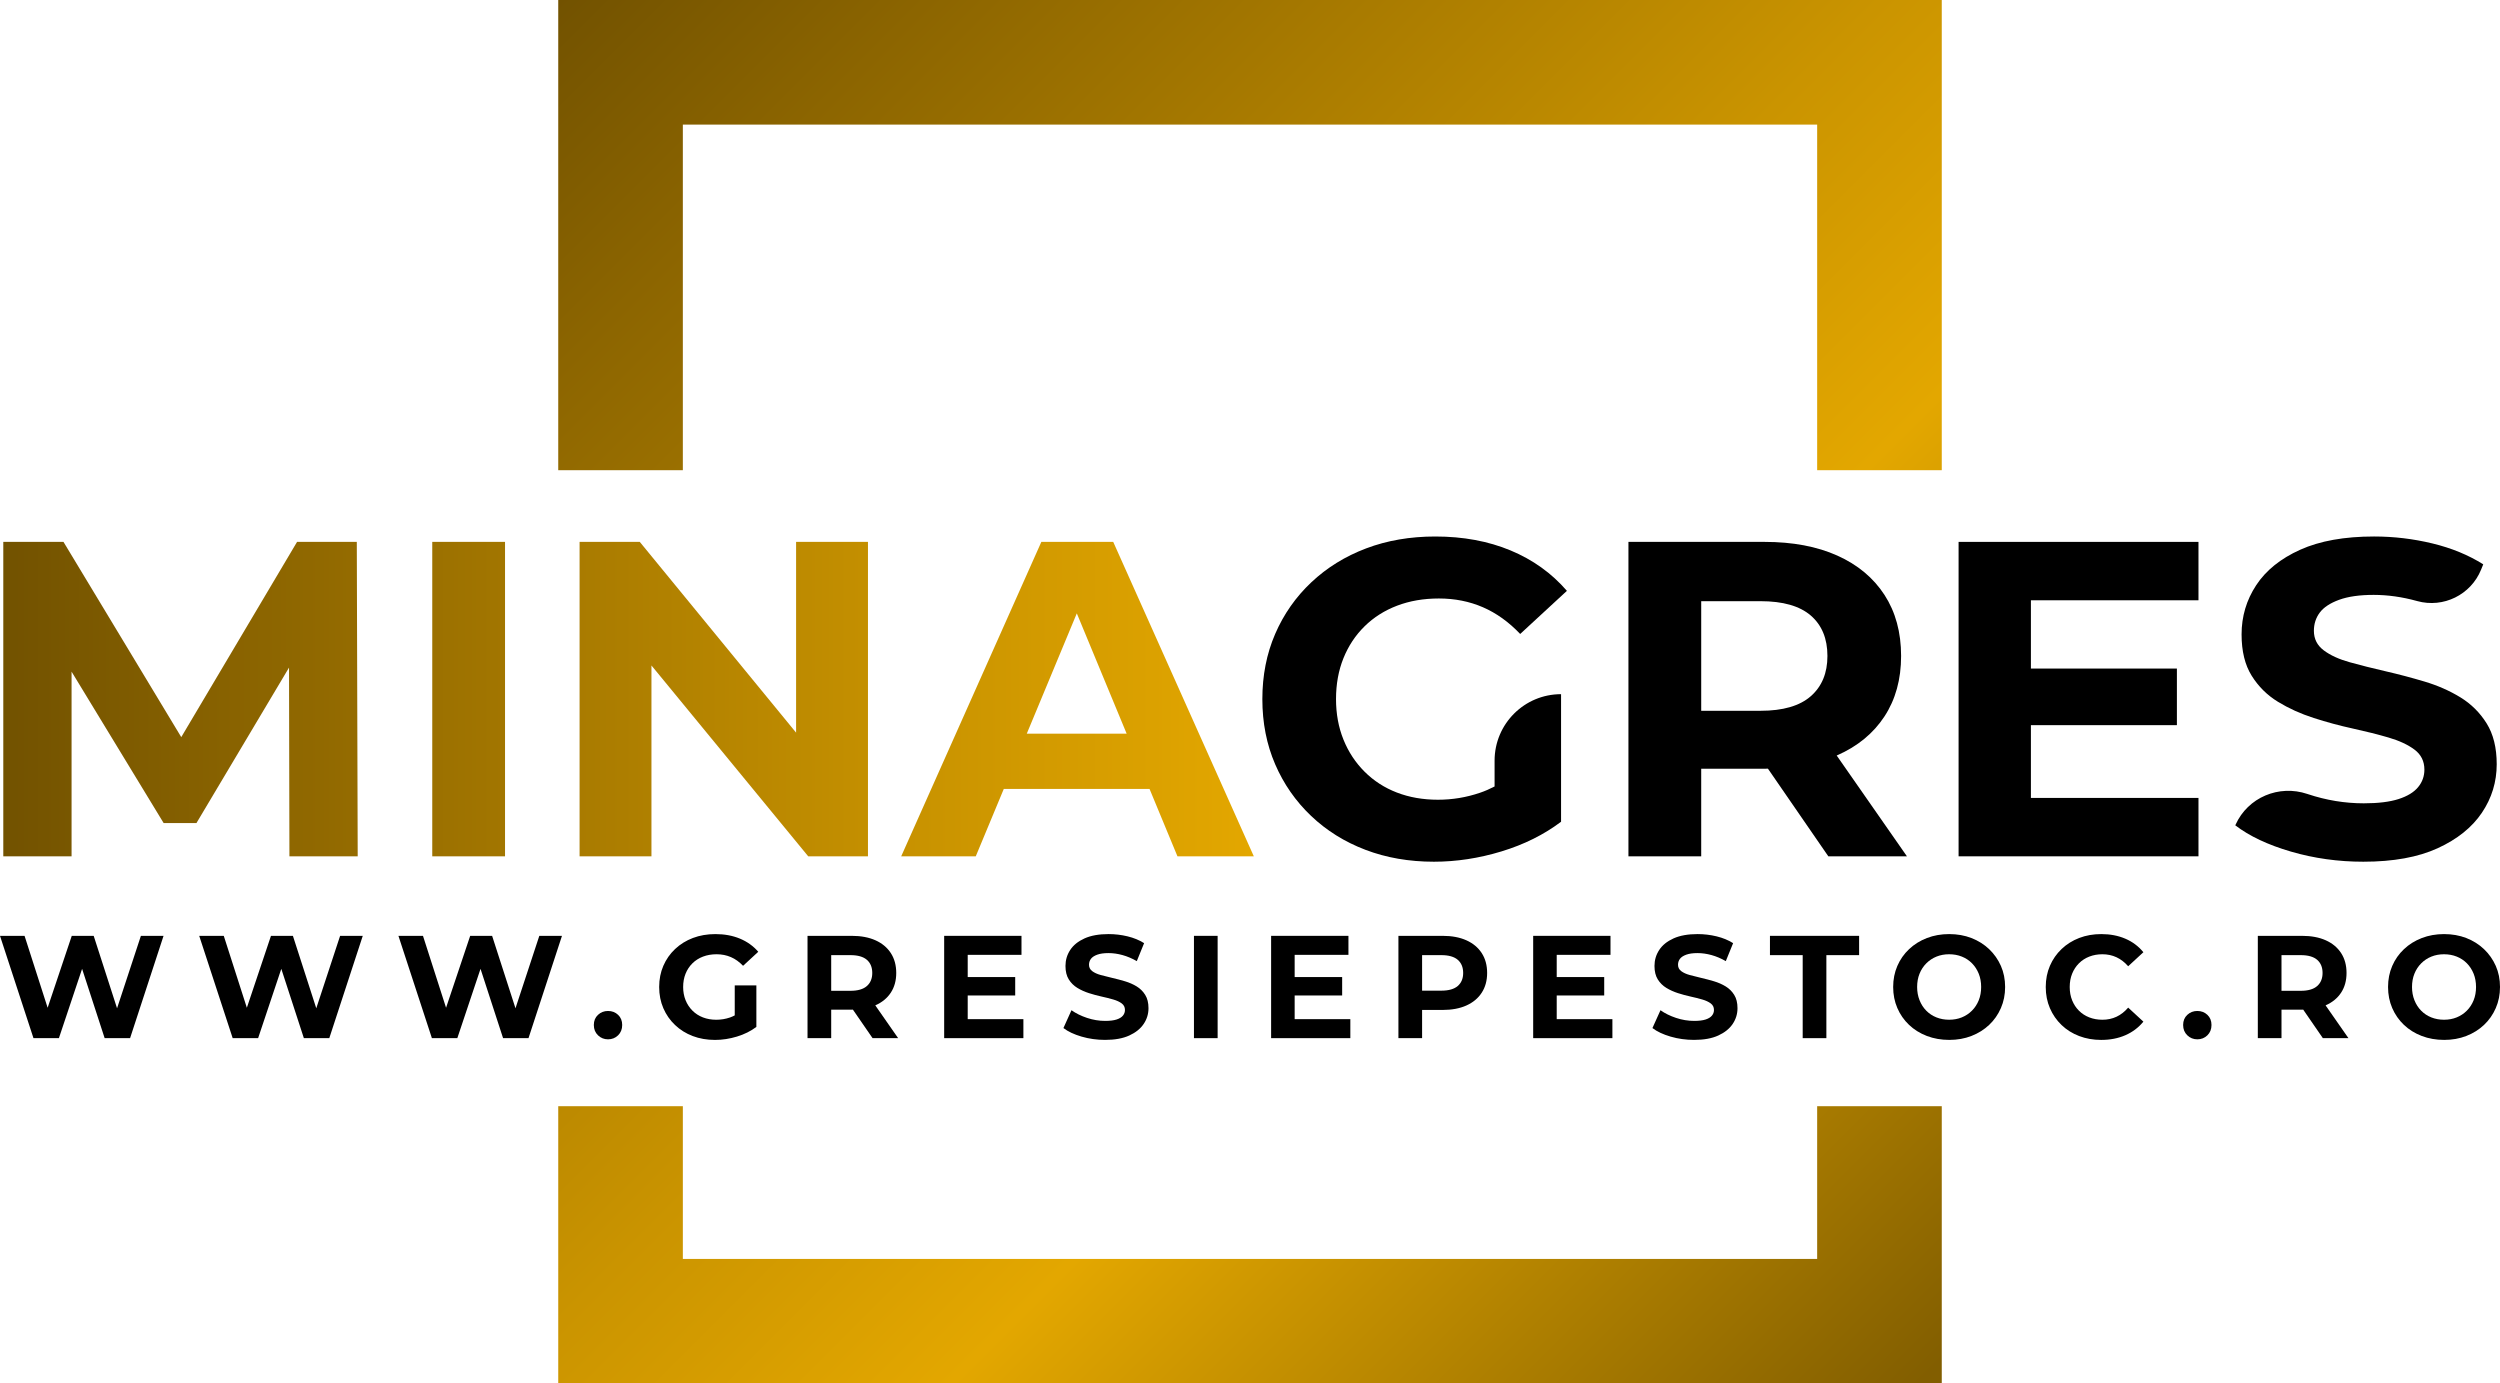
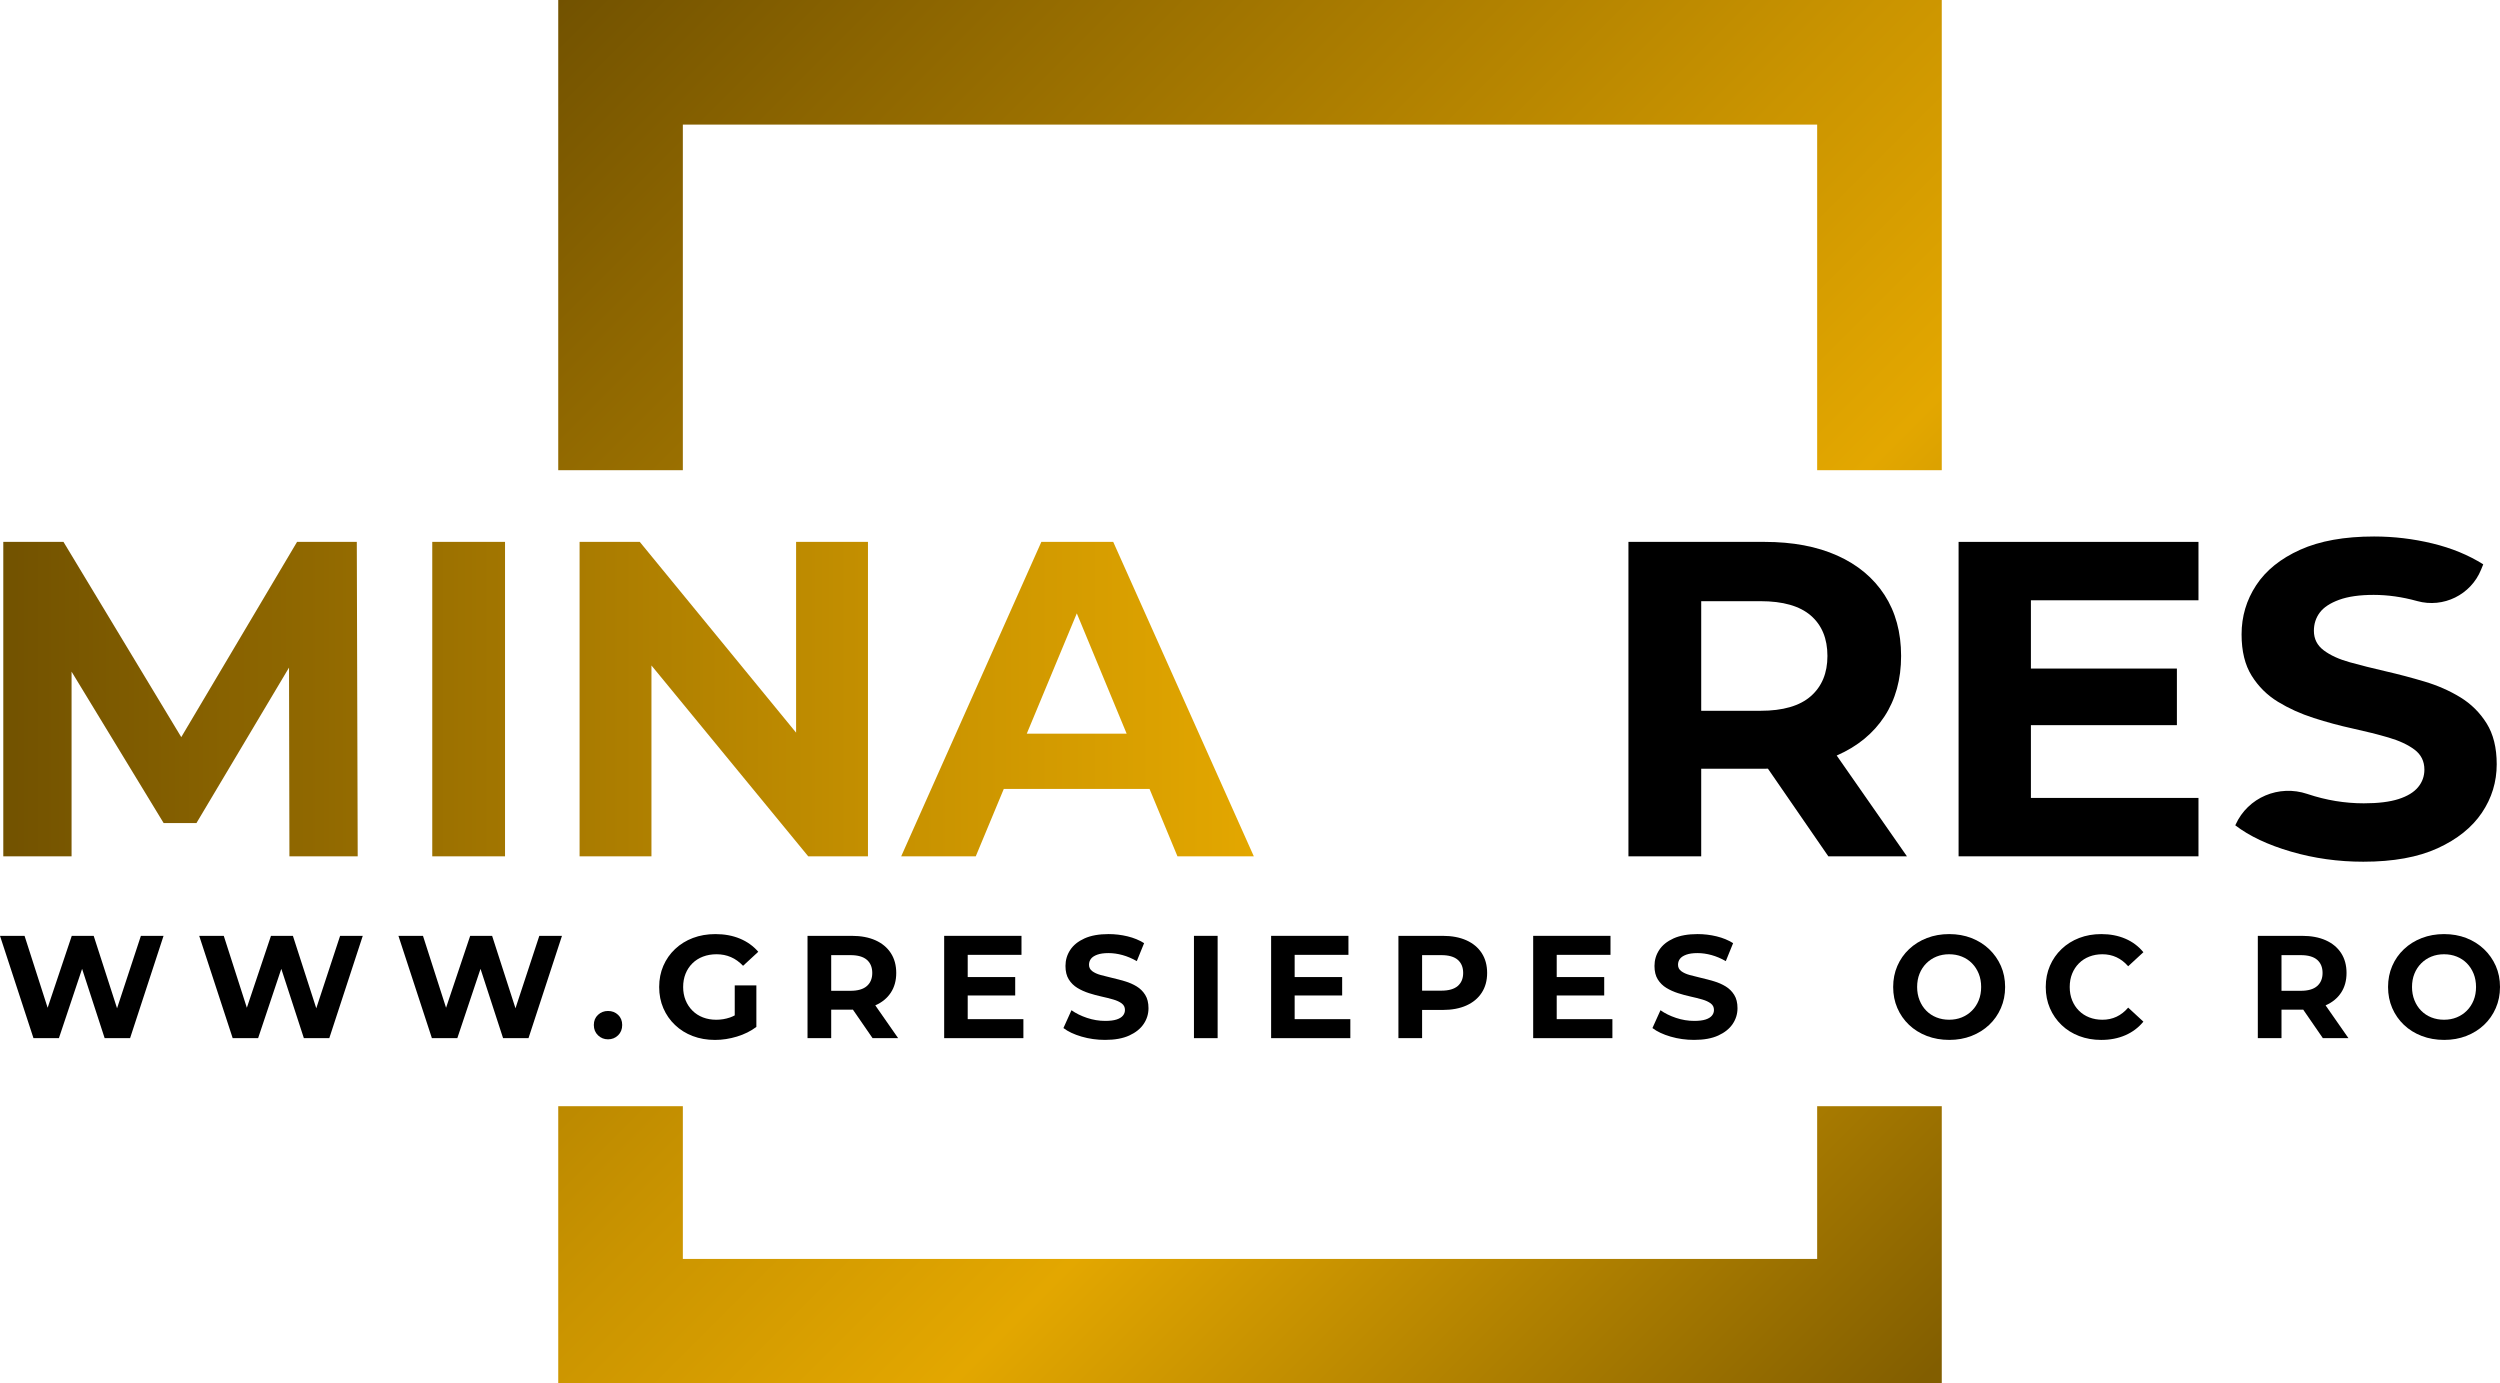
<svg xmlns="http://www.w3.org/2000/svg" id="Layer_2" data-name="Layer 2" viewBox="0 0 810.593 448.578">
  <defs>
    <style>      .cls-1 {        fill: url(#linear-gradient-2);      }      .cls-2 {        fill: url(#linear-gradient);      }    </style>
    <linearGradient id="linear-gradient" x1="1.067" y1="226.675" x2="406.536" y2="226.675" gradientUnits="userSpaceOnUse">
      <stop offset="0" stop-color="#725200" />
      <stop offset=".209" stop-color="#8c6500" />
      <stop offset=".746" stop-color="#ca9400" />
      <stop offset="1" stop-color="#e3a700" />
    </linearGradient>
    <linearGradient id="linear-gradient-2" x1="181.005" y1="-.003" x2="629.589" y2="448.581" gradientUnits="userSpaceOnUse">
      <stop offset="0" stop-color="#725200" />
      <stop offset=".134" stop-color="#8c6500" />
      <stop offset=".479" stop-color="#ca9400" />
      <stop offset=".642" stop-color="#e3a700" />
      <stop offset=".992" stop-color="#825e00" />
    </linearGradient>
  </defs>
  <g id="Layer_1-2" data-name="Layer 1">
    <g>
      <path class="cls-2" d="M115.688,175.7l.291,101.95h-22.138l-.131-61.191-30.017,50.413h-10.632l-29.857-49.096v59.873H1.067v-101.95H20.583l38.188,63.304,37.547-63.304h19.371Zm24.466,101.95h23.594v-101.95h-23.594v101.95Zm117.969-40.099l-50.684-61.851h-19.516v101.95h23.302v-61.88l50.83,61.88h19.371v-101.95h-23.303v61.851Zm102.825-61.851l45.587,101.95h-24.761l-9.05-21.846h-47.26l-9.085,21.846h-24.177l45.441-101.95h23.303Zm4.357,62.19l-16.163-39.018-16.226,39.018h32.389Z" />
-       <path d="M442.435,203.081c2.961-2.913,6.482-5.146,10.559-6.7,4.078-1.552,8.593-2.33,13.546-2.33,5.145,0,9.903,.947,14.273,2.84,4.369,1.894,8.397,4.784,12.088,8.666l15.147-13.982c-4.952-5.728-11.046-10.097-18.278-13.108-7.234-3.008-15.366-4.514-24.395-4.514-8.157,0-15.635,1.287-22.43,3.86-6.797,2.573-12.721,6.239-17.768,10.996-5.05,4.759-8.958,10.34-11.724,16.749-2.767,6.408-4.151,13.45-4.151,21.118,0,7.672,1.385,14.711,4.151,21.119,2.767,6.408,6.65,11.993,11.652,16.749,4.999,4.759,10.873,8.425,17.622,10.996,6.747,2.571,14.15,3.86,22.21,3.86,7.282,0,14.587-1.118,21.92-3.349,7.33-2.233,13.764-5.437,19.298-9.613v-41.363h-0c-11.905,0-21.555,9.651-21.555,21.555v8.373c-1.562,.815-3.139,1.498-4.733,2.041-4.419,1.507-8.958,2.258-13.618,2.258-4.856,0-9.298-.776-13.326-2.33-4.03-1.552-7.526-3.81-10.487-6.773-2.963-2.96-5.243-6.431-6.845-10.413-1.602-3.979-2.404-8.349-2.404-13.108,0-4.854,.802-9.271,2.404-13.253,1.602-3.981,3.882-7.428,6.845-10.341Z" />
      <path d="M595.725,244.881c6.603-2.913,11.7-7.112,15.293-12.599,3.59-5.484,5.389-12.015,5.389-19.588,0-7.669-1.799-14.273-5.389-19.808-3.594-5.535-8.691-9.781-15.293-12.744-6.604-2.961-14.469-4.442-23.594-4.442h-44.13v101.95h23.594v-28.4h20.536c.373,0,.73-.017,1.099-.022l19.582,28.422h25.488l-22.779-32.688c.066-.029,.137-.053,.203-.082Zm-8.592-45.295c3.59,3.108,5.389,7.478,5.389,13.108,0,5.535-1.799,9.881-5.389,13.034-3.594,3.157-9.03,4.734-16.312,4.734h-19.225v-35.537h19.225c7.282,0,12.719,1.554,16.312,4.66Z" />
      <polygon points="658.495 235.122 705.83 235.122 705.83 216.772 658.495 216.772 658.495 194.634 712.828 194.634 712.828 175.7 635.047 175.7 635.047 277.651 712.828 277.651 712.828 258.717 658.495 258.717 658.495 235.122" />
      <path d="M806.25,234.54c-2.184-3.495-5.025-6.311-8.52-8.448-3.495-2.135-7.355-3.835-11.579-5.097-4.224-1.261-8.448-2.378-12.671-3.349-4.224-.971-8.083-1.942-11.579-2.914-3.495-.969-6.313-2.257-8.448-3.86-2.137-1.602-3.205-3.714-3.205-6.336,0-2.232,.631-4.198,1.894-5.898,1.261-1.698,3.35-3.081,6.263-4.151,2.913-1.067,6.649-1.602,11.214-1.602,4.563,0,9.223,.655,13.982,1.966l.143,.04c8.49,2.353,17.396-2.028,20.714-10.189l.699-1.72c-4.759-3.009-10.246-5.267-16.458-6.773-6.215-1.503-12.525-2.257-18.933-2.257-9.613,0-17.601,1.433-23.959,4.296-6.361,2.865-11.118,6.7-14.273,11.506-3.156,4.806-4.733,10.122-4.733,15.948,0,5.439,1.092,9.903,3.277,13.399,2.184,3.495,5.025,6.313,8.52,8.448,3.495,2.137,7.355,3.884,11.579,5.243,4.224,1.361,8.448,2.501,12.671,3.423,4.224,.924,8.083,1.894,11.579,2.913,3.495,1.019,6.311,2.33,8.448,3.932,2.135,1.603,3.203,3.765,3.203,6.482,0,2.137-.68,4.03-2.038,5.681-1.361,1.651-3.473,2.938-6.336,3.86-2.865,.923-6.626,1.383-11.288,1.383-6.116,0-12.161-.994-18.133-2.986-.06-.02-.119-.04-.179-.06-9.203-3.09-19.254,1.114-23.244,9.964l-.099,.219c4.563,3.495,10.582,6.336,18.06,8.52,7.476,2.184,15.292,3.277,23.449,3.277,9.708,0,17.743-1.456,24.104-4.37,6.358-2.913,11.142-6.747,14.345-11.505,3.205-4.757,4.806-9.999,4.806-15.73,0-5.339-1.092-9.759-3.277-13.254Z" />
    </g>
    <g>
      <polygon points="37.954 326.925 30.377 303.435 23.269 303.435 15.446 326.753 7.962 303.435 0 303.435 10.852 336.608 19.099 336.608 26.618 314.131 33.931 336.608 42.177 336.608 53.029 303.435 45.684 303.435 37.954 326.925" />
      <polygon points="102.547 326.925 94.969 303.435 87.861 303.435 80.038 326.753 72.554 303.435 64.592 303.435 75.444 336.608 83.691 336.608 91.21 314.131 98.524 336.608 106.769 336.608 117.622 303.435 110.276 303.435 102.547 326.925" />
      <polygon points="167.138 326.925 159.56 303.435 152.452 303.435 144.63 326.753 137.145 303.435 129.184 303.435 140.036 336.608 148.282 336.608 155.802 314.131 163.115 336.608 171.361 336.608 182.213 303.435 174.867 303.435 167.138 326.925" />
      <path d="M197.14,327.794c-1.264,0-2.345,.419-3.246,1.256s-1.351,1.935-1.351,3.293c0,1.36,.45,2.473,1.351,3.341,.9,.87,1.982,1.303,3.246,1.303,1.295,0,2.385-.433,3.27-1.303,.884-.869,1.327-1.982,1.327-3.341,0-1.357-.443-2.456-1.327-3.293-.885-.837-1.975-1.256-3.27-1.256Z" />
      <path d="M224.508,312.344c.963-.948,2.109-1.674,3.436-2.18s2.796-.759,4.407-.759c1.674,0,3.223,.309,4.644,.924,1.422,.616,2.732,1.556,3.934,2.82l4.928-4.55c-1.611-1.863-3.594-3.285-5.948-4.264-2.354-.98-4.999-1.469-7.937-1.469-2.654,0-5.087,.419-7.298,1.256-2.211,.838-4.139,2.03-5.781,3.578-1.643,1.549-2.914,3.365-3.815,5.45s-1.351,4.376-1.351,6.872c0,2.496,.45,4.786,1.351,6.872,.9,2.085,2.163,3.901,3.791,5.449,1.627,1.549,3.538,2.742,5.734,3.579,2.196,.836,4.604,1.256,7.227,1.256,2.37,0,4.746-.364,7.133-1.09,2.385-.726,4.478-1.769,6.279-3.128v-13.459h-7.014v9.723c-.509,.265-1.021,.502-1.54,.679-1.438,.49-2.914,.734-4.431,.734-1.58,0-3.025-.252-4.336-.758-1.312-.504-2.449-1.24-3.412-2.204-.964-.964-1.706-2.093-2.227-3.389-.521-1.295-.782-2.716-.782-4.264,0-1.579,.261-3.017,.782-4.313,.521-1.294,1.263-2.416,2.227-3.364Z" />
      <path d="M283.864,325.946c2.148-.948,3.806-2.314,4.975-4.099,1.168-1.785,1.754-3.91,1.754-6.374,0-2.495-.585-4.645-1.754-6.445-1.169-1.801-2.827-3.182-4.975-4.147-2.149-.963-4.708-1.444-7.677-1.444h-14.359v33.172h7.677v-9.24h6.682c.122,0,.232-.013,.353-.015l6.377,9.255h8.293l-7.413-10.637c.022-.009,.046-.015,.068-.025Zm-2.796-14.739c1.168,1.012,1.753,2.433,1.753,4.266,0,1.801-.585,3.215-1.753,4.242-1.169,1.026-2.938,1.54-5.307,1.54h-6.256v-11.563h6.256c2.369,0,4.138,.506,5.307,1.516Z" />
      <polygon points="313.766 322.77 329.167 322.77 329.167 316.799 313.766 316.799 313.766 309.596 331.205 309.596 331.205 303.435 306.136 303.435 306.136 336.608 331.821 336.608 331.821 330.448 313.766 330.448 313.766 322.77" />
      <path d="M368.548,319.832c-1.137-.695-2.394-1.248-3.768-1.658s-2.748-.774-4.123-1.09c-1.374-.314-2.631-.631-3.768-.948-1.137-.314-2.054-.734-2.748-1.256-.696-.521-1.043-1.208-1.043-2.061,0-.726,.205-1.366,.616-1.92,.41-.552,1.09-1.002,2.037-1.351,.948-.347,2.164-.521,3.649-.521,1.485,0,3.001,.214,4.55,.64,1.547,.426,3.096,1.083,4.644,1.966l2.37-5.829c-1.549-.978-3.334-1.713-5.355-2.204-2.023-.489-4.076-.734-6.161-.734-3.128,0-5.727,.466-7.795,1.398-2.07,.932-3.618,2.18-4.645,3.744-1.027,1.563-1.54,3.293-1.54,5.189,0,1.77,.356,3.223,1.066,4.359,.711,1.138,1.635,2.054,2.772,2.749,1.137,.696,2.393,1.265,3.767,1.706,1.374,.443,2.749,.814,4.123,1.114,1.374,.301,2.63,.616,3.767,.948s2.054,.758,2.749,1.279c.695,.521,1.042,1.225,1.042,2.108,0,.696-.221,1.312-.663,1.848-.443,.537-1.129,.956-2.061,1.256-.933,.301-2.157,.45-3.673,.45-1.99,0-3.957-.324-5.9-.971-1.943-.648-3.625-1.477-5.047-2.489l-2.607,5.781c1.485,1.138,3.443,2.062,5.876,2.772,2.433,.712,4.976,1.067,7.63,1.067,3.159,0,5.773-.474,7.843-1.422,2.069-.948,3.625-2.196,4.668-3.744,1.043-1.547,1.564-3.253,1.564-5.117,0-1.737-.356-3.175-1.067-4.313-.711-1.137-1.635-2.053-2.772-2.749Z" />
      <rect x="387.124" y="303.435" width="7.677" height="33.172" />
      <polygon points="419.775 322.77 435.177 322.77 435.177 316.799 419.775 316.799 419.775 309.596 437.215 309.596 437.215 303.435 412.145 303.435 412.145 336.608 437.831 336.608 437.831 330.448 419.775 330.448 419.775 322.77" />
      <path d="M475.456,304.88c-2.148-.963-4.708-1.444-7.677-1.444h-14.359v33.172h7.677v-9.147h6.682c2.969,0,5.529-.481,7.677-1.444s3.807-2.346,4.976-4.147c1.168-1.801,1.753-3.934,1.753-6.398,0-2.495-.585-4.645-1.753-6.445-1.168-1.801-2.828-3.182-4.976-4.147Zm-2.795,14.81c-1.17,1.011-2.939,1.516-5.309,1.516h-6.255v-11.515h6.255c2.37,0,4.139,.506,5.309,1.516,1.167,1.012,1.753,2.433,1.753,4.266,0,1.801-.586,3.207-1.753,4.218Z" />
      <polygon points="504.743 322.77 520.145 322.77 520.145 316.799 504.743 316.799 504.743 309.596 522.183 309.596 522.183 303.435 497.114 303.435 497.114 336.608 522.799 336.608 522.799 330.448 504.743 330.448 504.743 322.77" />
      <path d="M559.525,319.832c-1.137-.695-2.392-1.248-3.767-1.658-1.374-.411-2.749-.774-4.123-1.09-1.374-.314-2.63-.631-3.768-.948-1.137-.314-2.054-.734-2.749-1.256-.695-.521-1.042-1.208-1.042-2.061,0-.726,.205-1.366,.615-1.92,.411-.552,1.09-1.002,2.038-1.351,.948-.347,2.163-.521,3.649-.521,1.484,0,3.001,.214,4.55,.64,1.547,.426,3.095,1.083,4.643,1.966l2.37-5.829c-1.549-.978-3.334-1.713-5.355-2.204-2.023-.489-4.076-.734-6.16-.734-3.129,0-5.727,.466-7.796,1.398-2.07,.932-3.619,2.18-4.645,3.744-1.027,1.563-1.54,3.293-1.54,5.189,0,1.77,.355,3.223,1.066,4.359,.712,1.138,1.636,2.054,2.772,2.749,1.138,.696,2.394,1.265,3.768,1.706,1.374,.443,2.749,.814,4.123,1.114,1.373,.301,2.63,.616,3.767,.948,1.138,.331,2.053,.758,2.749,1.279,.695,.521,1.043,1.225,1.043,2.108,0,.696-.222,1.312-.664,1.848-.442,.537-1.13,.956-2.061,1.256-.932,.301-2.156,.45-3.673,.45-1.991,0-3.957-.324-5.9-.971-1.943-.648-3.625-1.477-5.047-2.489l-2.606,5.781c1.485,1.138,3.443,2.062,5.876,2.772,2.432,.712,4.976,1.067,7.63,1.067,3.159,0,5.773-.474,7.843-1.422,2.069-.948,3.625-2.196,4.667-3.744,1.043-1.547,1.564-3.253,1.564-5.117,0-1.737-.355-3.175-1.067-4.313-.71-1.137-1.635-2.053-2.772-2.749Z" />
-       <polygon points="573.885 309.691 584.5 309.691 584.5 336.608 592.177 336.608 592.177 309.691 602.792 309.691 602.792 303.435 573.885 303.435 573.885 309.691" />
      <path d="M644.946,307.747c-1.628-1.547-3.539-2.749-5.734-3.602-2.197-.853-4.605-1.279-7.227-1.279-2.591,0-4.993,.426-7.203,1.279-2.213,.853-4.14,2.054-5.782,3.602-1.642,1.549-2.914,3.365-3.814,5.45s-1.351,4.359-1.351,6.824c0,2.464,.45,4.738,1.351,6.824,.9,2.085,2.164,3.901,3.791,5.45,1.628,1.547,3.555,2.748,5.782,3.602,2.227,.853,4.651,1.279,7.273,1.279,2.59,0,4.984-.426,7.181-1.279,2.194-.854,4.106-2.045,5.734-3.578,1.627-1.533,2.898-3.349,3.814-5.45s1.374-4.384,1.374-6.848c0-2.495-.458-4.778-1.374-6.848-.916-2.069-2.188-3.878-3.814-5.426Zm-3.365,16.586c-.521,1.296-1.256,2.417-2.204,3.365-.948,.948-2.046,1.675-3.294,2.18-1.248,.506-2.614,.758-4.098,.758-1.486,0-2.861-.252-4.123-.758-1.265-.504-2.362-1.232-3.294-2.18-.932-.948-1.658-2.077-2.18-3.389-.521-1.31-.782-2.74-.782-4.288,0-1.579,.26-3.017,.782-4.313,.521-1.294,1.256-2.416,2.204-3.364,.948-.948,2.045-1.674,3.294-2.18,1.248-.506,2.613-.759,4.099-.759,1.484,0,2.858,.253,4.122,.759s2.362,1.232,3.294,2.18c.932,.948,1.658,2.07,2.18,3.364,.521,1.296,.783,2.734,.783,4.313,0,1.58-.261,3.017-.783,4.312Z" />
      <path d="M674.066,312.344c.948-.948,2.069-1.674,3.365-2.18,1.294-.506,2.716-.759,4.264-.759,1.642,0,3.159,.325,4.55,.972,1.39,.648,2.654,1.62,3.792,2.915l4.928-4.55c-1.58-1.926-3.531-3.389-5.853-4.383-2.322-.995-4.922-1.493-7.796-1.493-2.591,0-4.976,.419-7.156,1.256-2.18,.838-4.083,2.03-5.711,3.578-1.627,1.549-2.89,3.365-3.791,5.45-.9,2.085-1.351,4.376-1.351,6.872,0,2.496,.45,4.786,1.351,6.872,.9,2.085,2.156,3.901,3.768,5.449,1.611,1.549,3.513,2.742,5.71,3.579,2.196,.836,4.573,1.256,7.132,1.256,2.906,0,5.521-.506,7.843-1.517,2.321-1.01,4.272-2.48,5.853-4.407l-4.928-4.55c-1.138,1.327-2.401,2.314-3.792,2.961-1.39,.648-2.907,.972-4.55,.972-1.549,0-2.97-.252-4.264-.758-1.296-.504-2.417-1.232-3.365-2.18-.948-.948-1.682-2.069-2.204-3.365-.521-1.295-.782-2.732-.782-4.312,0-1.579,.26-3.017,.782-4.313,.521-1.294,1.256-2.416,2.204-3.364Z" />
-       <path d="M712.45,327.794c-1.264,0-2.346,.419-3.246,1.256-.9,.837-1.351,1.935-1.351,3.293,0,1.36,.45,2.473,1.351,3.341,.9,.87,1.983,1.303,3.246,1.303,1.295,0,2.386-.433,3.27-1.303,.885-.869,1.327-1.982,1.327-3.341,0-1.357-.442-2.456-1.327-3.293s-1.975-1.256-3.27-1.256Z" />
      <path d="M754.105,325.946c2.148-.948,3.807-2.314,4.976-4.099s1.753-3.91,1.753-6.374c0-2.495-.585-4.645-1.753-6.445s-2.828-3.182-4.976-4.147c-2.148-.963-4.708-1.444-7.677-1.444h-14.359v33.172h7.677v-9.24h6.682c.122,0,.233-.013,.353-.015l6.376,9.255h8.294l-7.413-10.638c.021-.009,.046-.015,.067-.025Zm-2.795-14.739c1.167,1.012,1.753,2.433,1.753,4.266,0,1.801-.586,3.215-1.753,4.242-1.17,1.026-2.939,1.54-5.309,1.54h-6.255v-11.563h6.255c2.37,0,4.139,.506,5.309,1.516Z" />
      <path d="M809.219,313.174c-.916-2.069-2.188-3.878-3.814-5.426-1.628-1.547-3.539-2.749-5.734-3.602-2.197-.853-4.605-1.279-7.227-1.279-2.591,0-4.993,.426-7.203,1.279-2.213,.853-4.14,2.054-5.782,3.602-1.642,1.549-2.914,3.365-3.814,5.45s-1.351,4.359-1.351,6.824c0,2.464,.45,4.738,1.351,6.824,.9,2.085,2.164,3.901,3.791,5.45,1.628,1.547,3.555,2.748,5.782,3.602,2.227,.853,4.651,1.279,7.273,1.279,2.59,0,4.984-.426,7.181-1.279,2.194-.854,4.106-2.045,5.734-3.578,1.627-1.533,2.898-3.349,3.814-5.45,.916-2.101,1.374-4.384,1.374-6.848,0-2.495-.458-4.778-1.374-6.848Zm-7.179,11.16c-.521,1.296-1.256,2.417-2.204,3.365-.948,.948-2.046,1.675-3.294,2.18-1.248,.506-2.614,.758-4.098,.758-1.486,0-2.861-.252-4.123-.758-1.265-.504-2.362-1.232-3.294-2.18s-1.658-2.077-2.18-3.389c-.521-1.31-.782-2.74-.782-4.288,0-1.579,.26-3.017,.782-4.313,.521-1.294,1.256-2.416,2.204-3.364,.948-.948,2.045-1.674,3.294-2.18,1.248-.506,2.613-.759,4.099-.759,1.484,0,2.858,.253,4.122,.759s2.362,1.232,3.294,2.18,1.658,2.07,2.18,3.364c.521,1.296,.783,2.734,.783,4.313,0,1.58-.261,3.017-.783,4.312Z" />
    </g>
    <path class="cls-1" d="M181.002,0V152.457h40.402V40.39h367.786v112.066h40.402V0H181.002Zm408.188,358.67v49.518H221.404v-49.518h-40.402v89.908h448.59v-89.908h-40.402Z" />
  </g>
</svg>